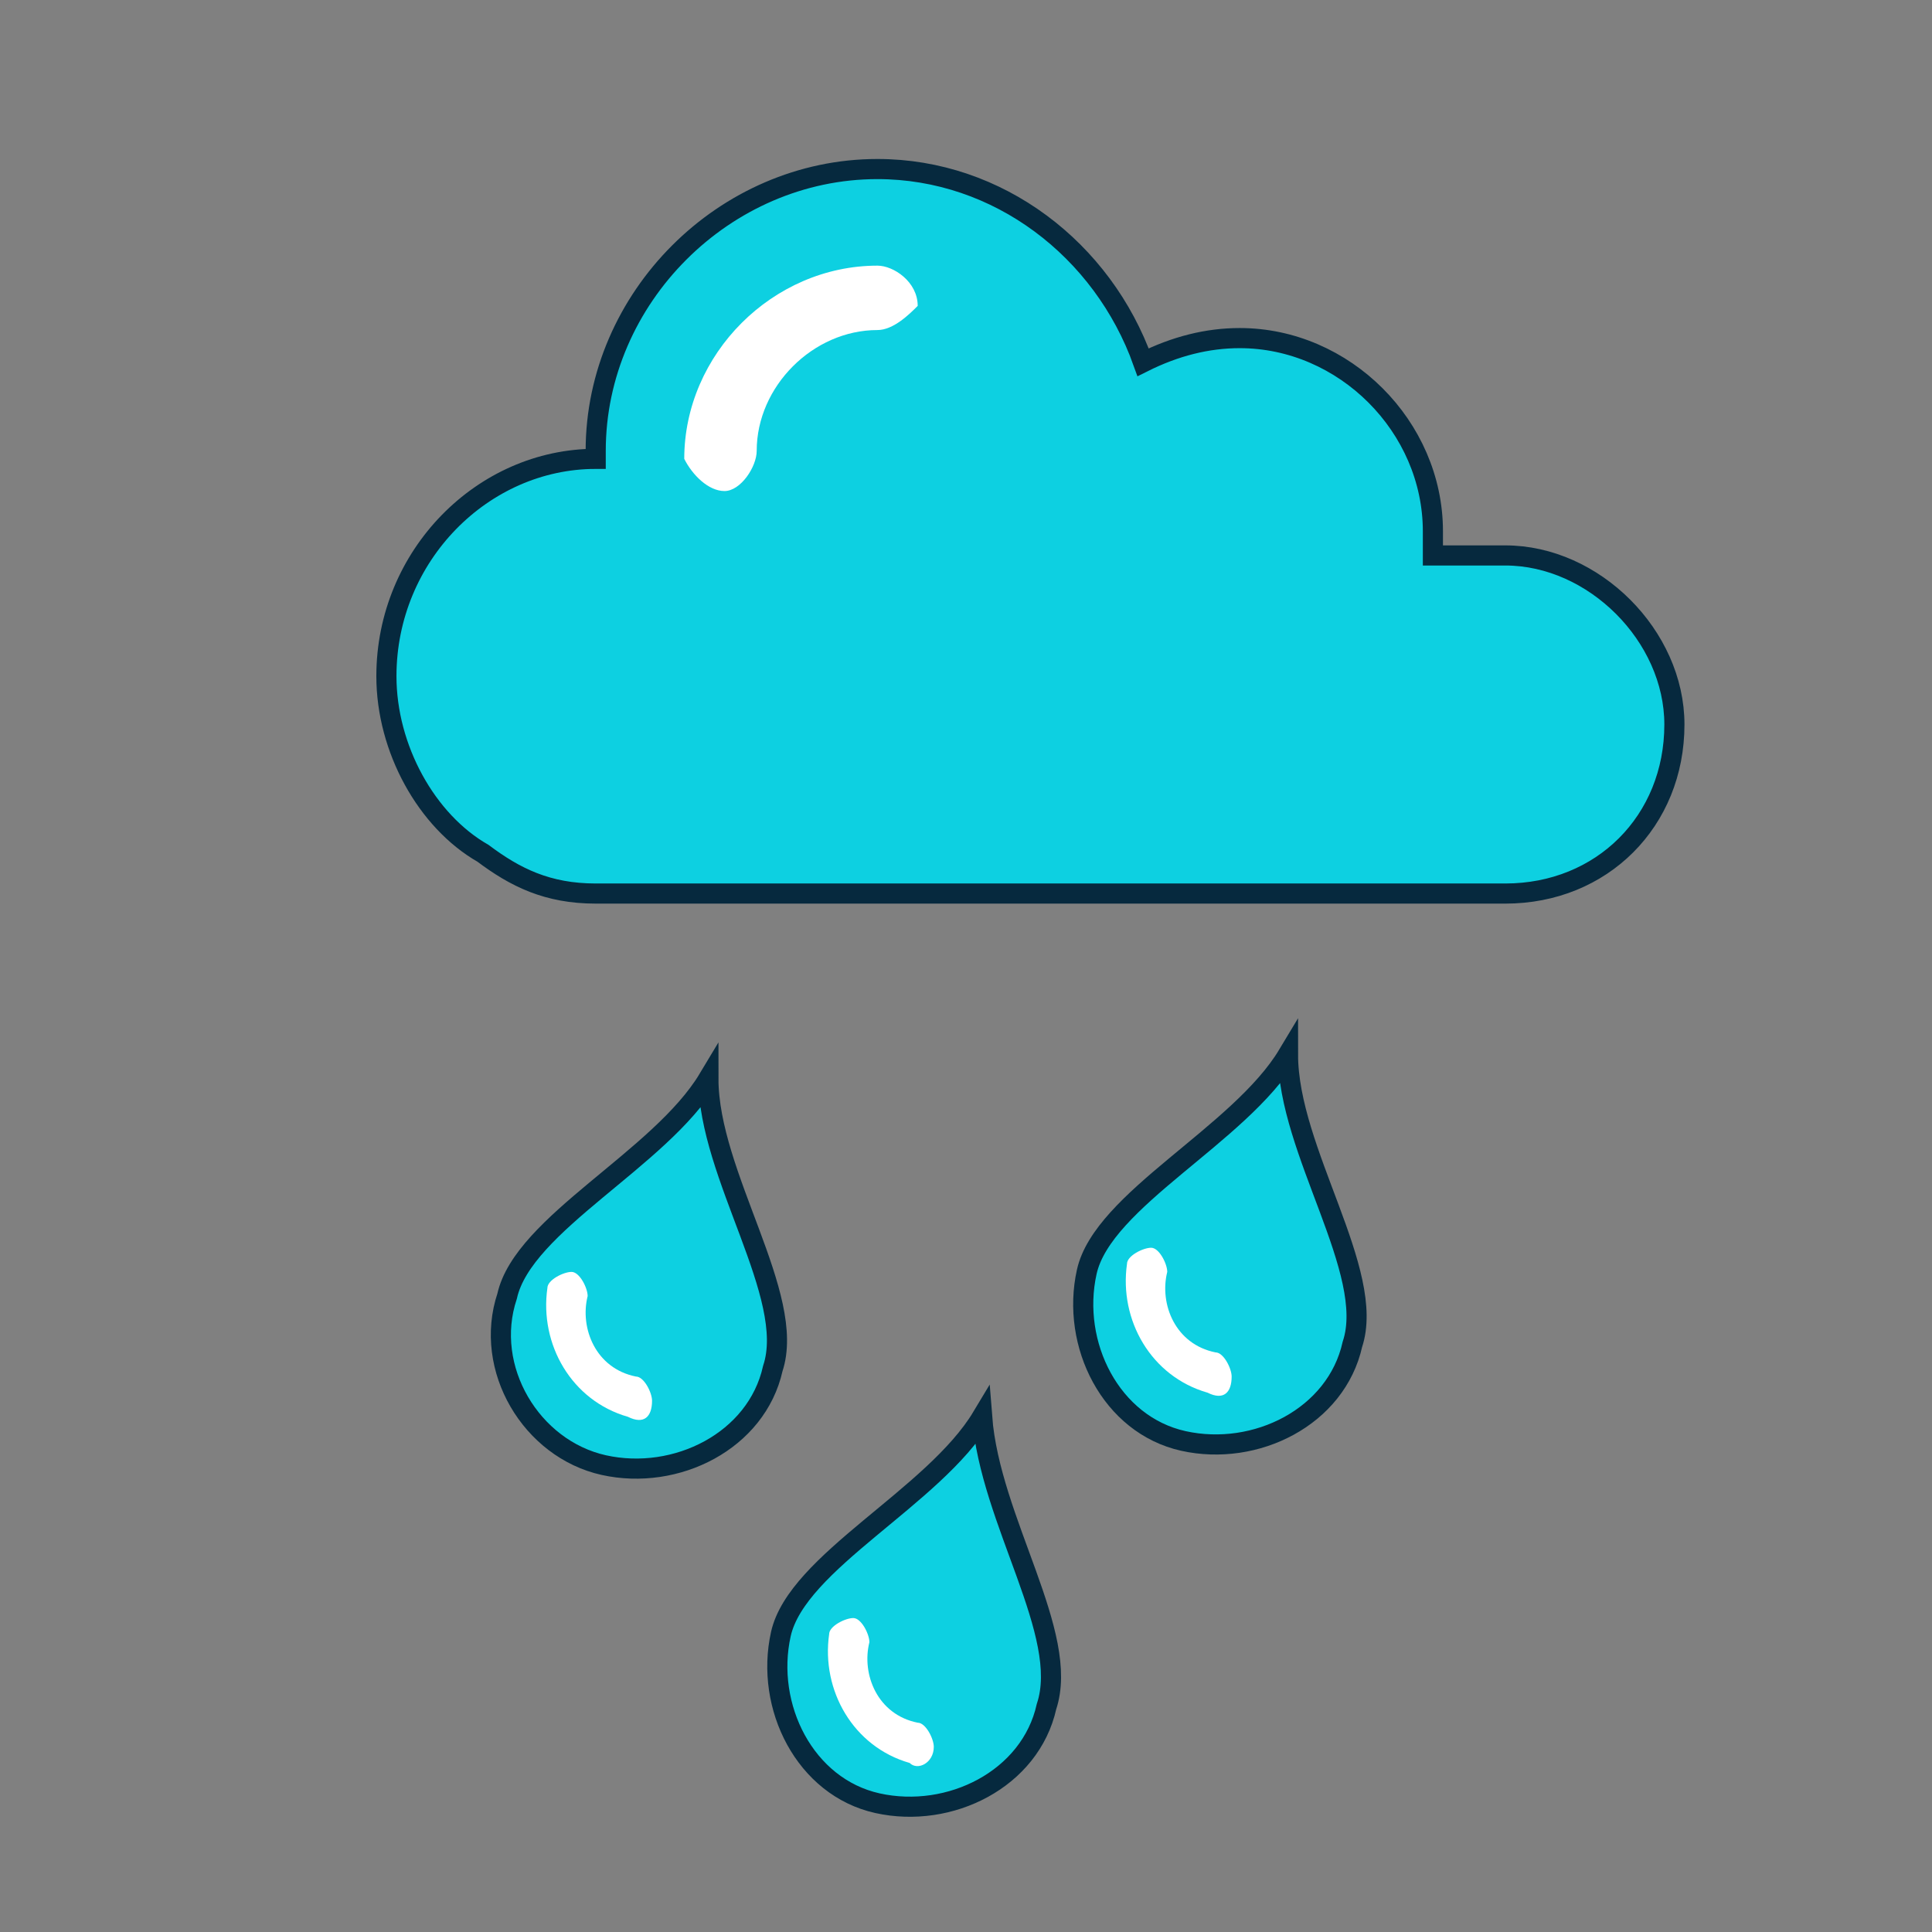
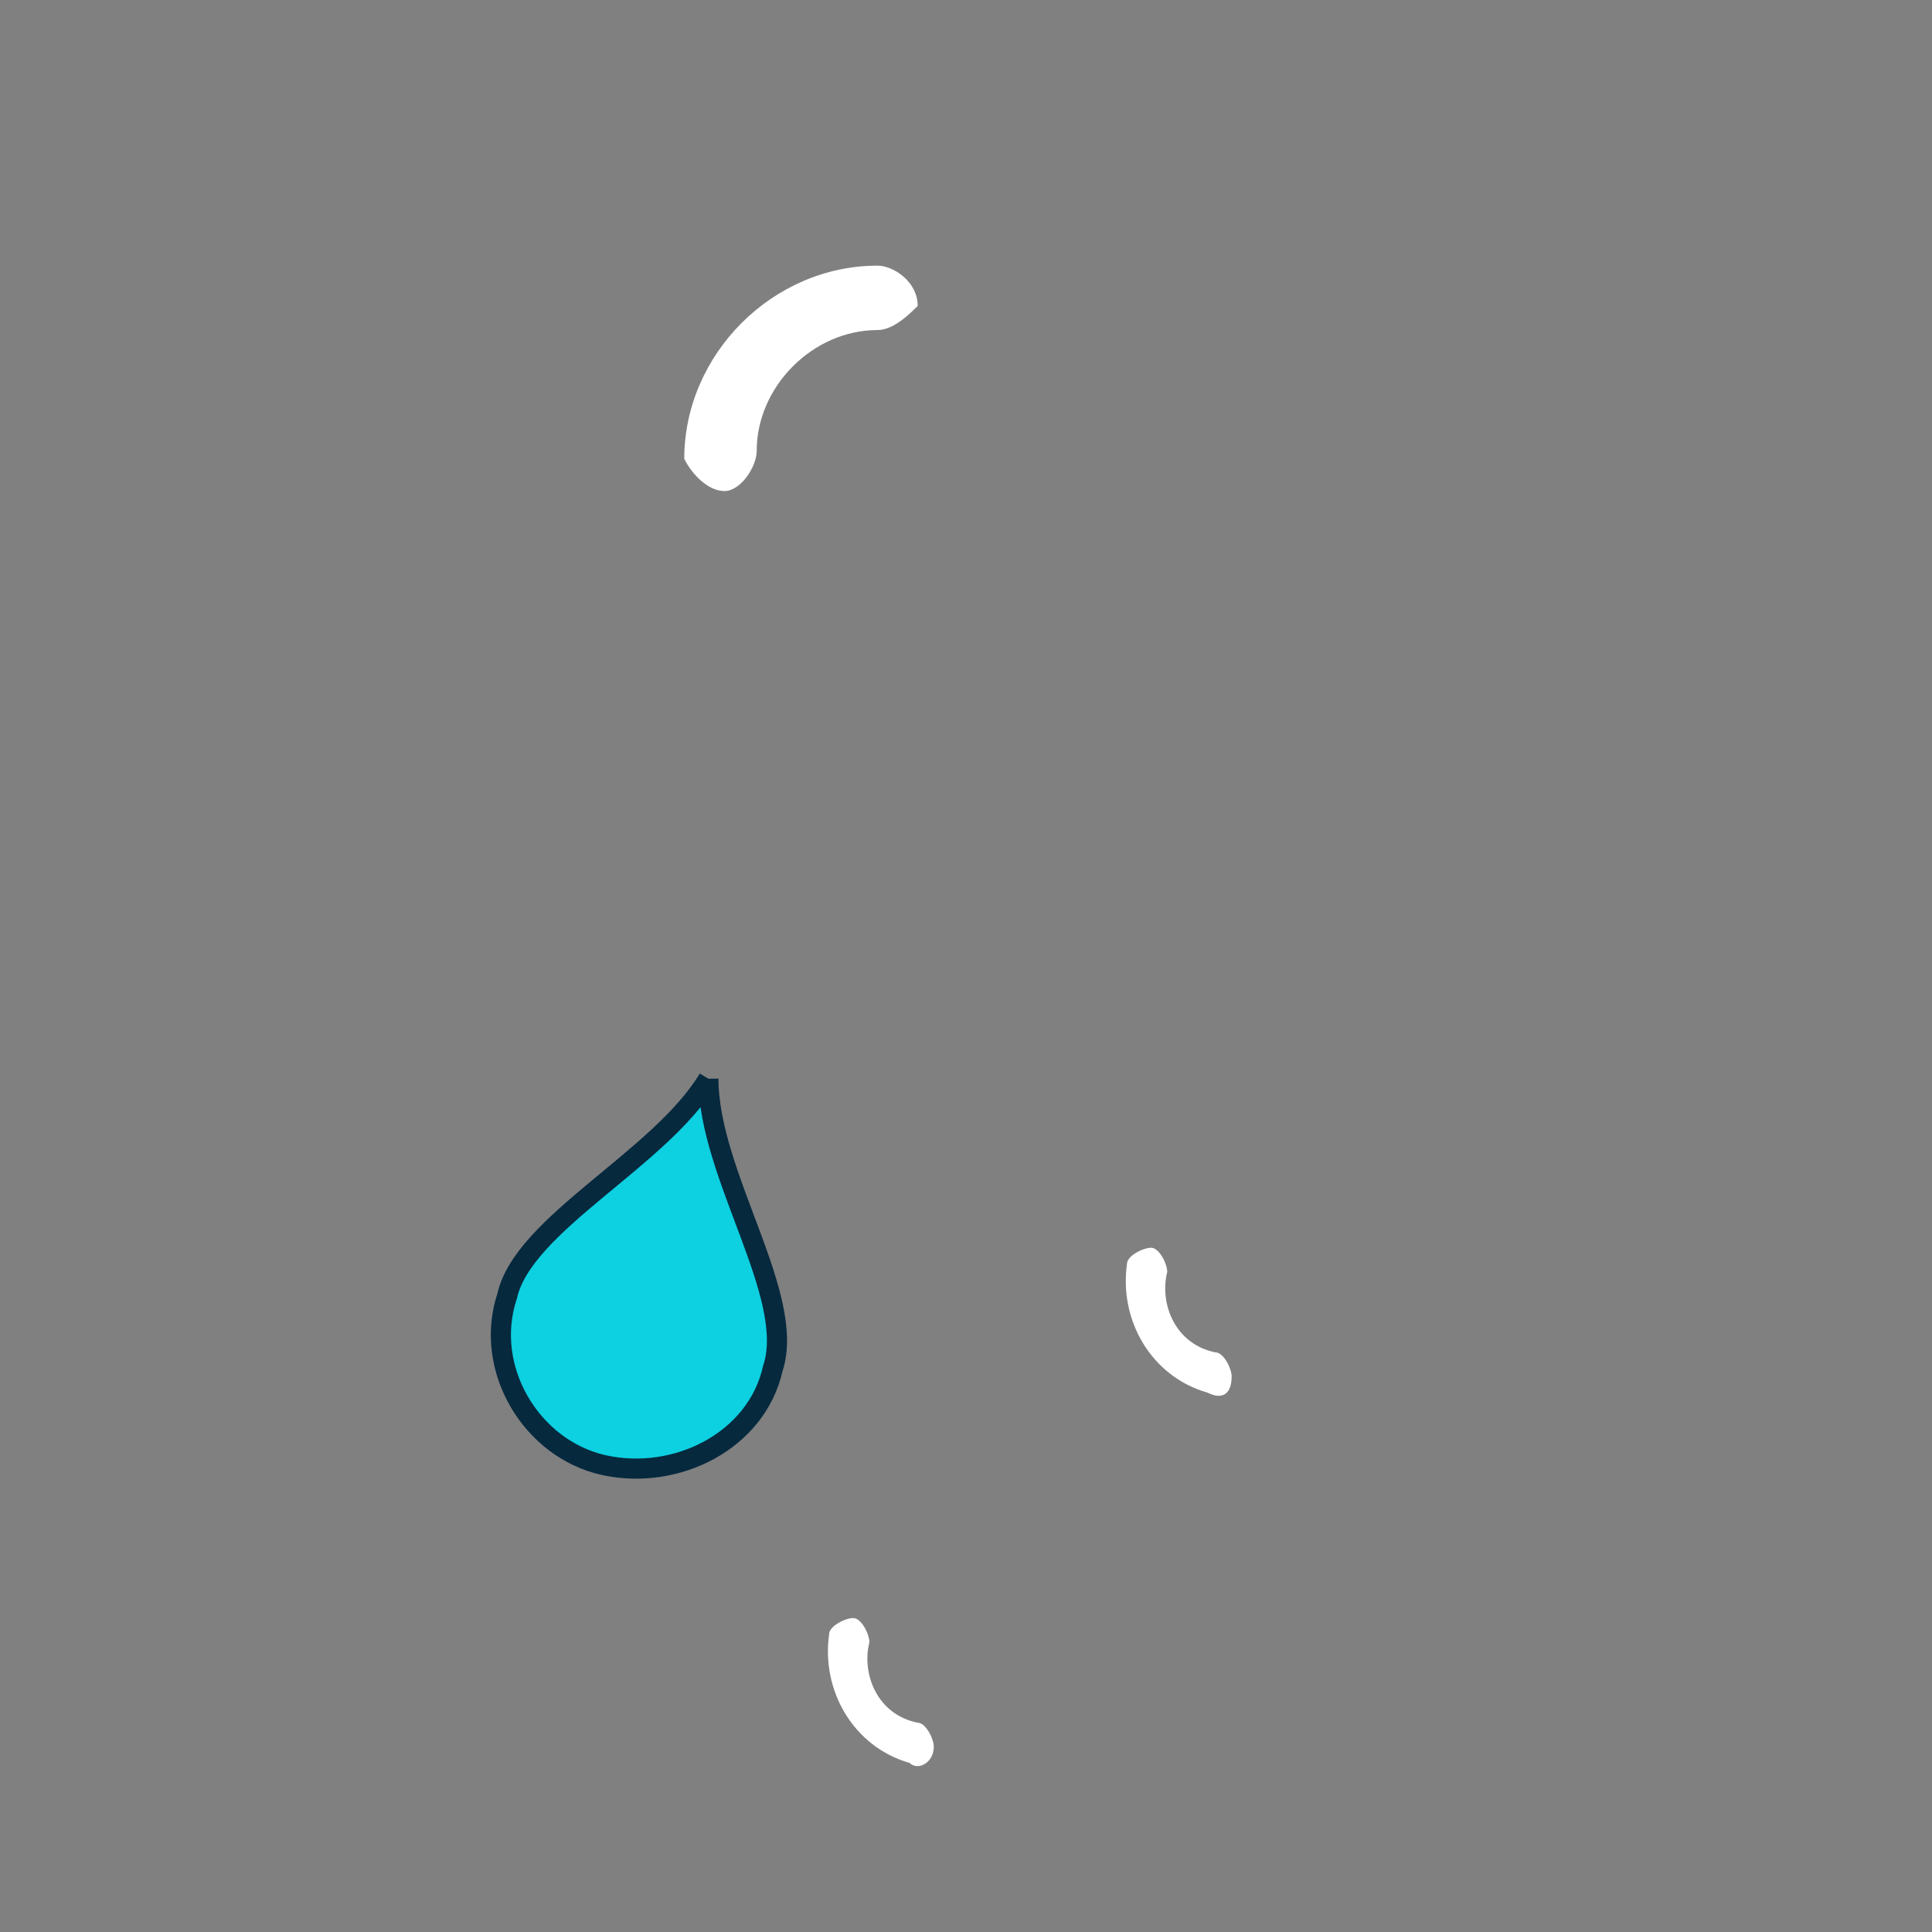
<svg xmlns="http://www.w3.org/2000/svg" version="1.1" id="Taiwan" x="0px" y="0px" viewBox="0 0 24 24" style="enable-background:new 0 0 24 24;" xml:space="preserve">
  <rect x="0" y="0" width="24" height="24" fill="#808080" stroke="none" />
  <style type="text/css">
	.st0{fill:#D4F6FF;stroke:#0499CC;stroke-width:0.5;stroke-linecap:round;stroke-linejoin:round;stroke-miterlimit:10;}
	
		.st1{opacity:0.7;fill:#A6E4F4;stroke:#0499CC;stroke-width:0.5;stroke-linecap:round;stroke-linejoin:round;stroke-miterlimit:10;enable-background:new    ;}
	.st2{fill:none;stroke:#0499CC;stroke-linecap:round;stroke-linejoin:round;stroke-miterlimit:10;}
	.st3{display:none;}
	.st4{display:inline;fill:#009966;stroke:#CC0000;stroke-width:0.25;stroke-miterlimit:10;}
	.st5{display:inline;fill:#FFFB26;stroke:#3E3A39;stroke-width:0.25;stroke-miterlimit:10;}
	.st6{display:inline;fill:#660099;stroke:#3E3A39;stroke-width:0.25;}
	.st7{display:inline;fill:#FF9933;stroke:#3E3A39;stroke-width:0.25;stroke-miterlimit:10;}
	.st8{display:inline;fill:#CC0033;stroke:#3E3A39;stroke-width:0.25;stroke-miterlimit:10;}
	.st9{display:inline;fill:#7E0023;stroke:#3E3A39;stroke-width:0.25;stroke-miterlimit:10;}
	.st10{display:inline;fill:#FFF4F8;stroke:#3E3A39;stroke-width:0.5;stroke-miterlimit:10;}
	.st11{fill:#FFFFFF;stroke:#E4E4E4;stroke-miterlimit:10;}
	.st12{display:inline;}
	.st13{fill:#107DAC;stroke:#06293E;stroke-width:0.25;stroke-miterlimit:10;}
	.st14{clip-path:url(#SVGID_2_);fill:#003368;}
	.st15{fill:none;stroke:#06293E;stroke-width:0.25;stroke-miterlimit:10;}
	.st16{clip-path:url(#SVGID_4_);fill:#003368;}
	.st17{clip-path:url(#SVGID_6_);fill:#003368;}
	.st18{clip-path:url(#SVGID_8_);fill:#003368;}
	.st19{clip-path:url(#SVGID_10_);fill:#003368;}
	.st20{clip-path:url(#SVGID_12_);fill:#003368;}
	.st21{clip-path:url(#SVGID_14_);fill:#003368;}
	.st22{clip-path:url(#SVGID_16_);fill:#003368;}
	.st23{clip-path:url(#SVGID_18_);fill:#003368;}
	.st24{clip-path:url(#SVGID_20_);fill:#003368;}
	.st25{clip-path:url(#SVGID_22_);fill:#003368;}
	.st26{clip-path:url(#SVGID_24_);fill:#003368;}
	.st27{clip-path:url(#SVGID_26_);fill:#003368;}
	.st28{clip-path:url(#SVGID_28_);fill:#003368;}
	.st29{clip-path:url(#SVGID_30_);fill:#003368;}
	.st30{clip-path:url(#SVGID_32_);fill:#003368;}
	.st31{clip-path:url(#SVGID_34_);fill:#003368;}
	.st32{clip-path:url(#SVGID_36_);fill:#003368;}
	.st33{clip-path:url(#SVGID_38_);fill:#003368;}
	.st34{clip-path:url(#SVGID_40_);fill:#003368;}
	.st35{clip-path:url(#SVGID_42_);fill:#003368;}
	.st36{clip-path:url(#SVGID_44_);fill:#003368;}
	.st37{clip-path:url(#SVGID_46_);fill:#003368;}
	.st38{clip-path:url(#SVGID_48_);fill:#003368;}
	.st39{clip-path:url(#SVGID_50_);fill:#003368;}
	.st40{clip-path:url(#SVGID_52_);fill:#003368;}
	.st41{clip-path:url(#SVGID_54_);fill:#003368;}
	.st42{fill:#0DD0E1;}
	.st43{clip-path:url(#SVGID_56_);fill:#003368;}
	.st44{clip-path:url(#SVGID_58_);fill:#003368;}
	.st45{clip-path:url(#SVGID_60_);fill:#003368;}
	.st46{clip-path:url(#SVGID_62_);fill:#003368;}
	.st47{clip-path:url(#SVGID_64_);fill:#003368;}
	.st48{clip-path:url(#SVGID_66_);fill:#003368;}
	.st49{clip-path:url(#SVGID_68_);fill:#003368;}
	.st50{clip-path:url(#SVGID_70_);fill:#003368;}
	.st51{clip-path:url(#SVGID_72_);fill:#003368;}
	.st52{clip-path:url(#SVGID_74_);fill:#003368;}
	.st53{clip-path:url(#SVGID_76_);fill:#003368;}
	.st54{clip-path:url(#SVGID_78_);fill:#003368;}
	.st55{fill:#00BCB5;}
	.st56{clip-path:url(#SVGID_80_);fill:#003368;}
	.st57{clip-path:url(#SVGID_82_);fill:#003368;}
	.st58{clip-path:url(#SVGID_84_);fill:#003368;}
	.st59{clip-path:url(#SVGID_86_);fill:#003368;}
	.st60{clip-path:url(#SVGID_88_);fill:#003368;}
	.st61{clip-path:url(#SVGID_90_);fill:#003368;}
	.st62{fill:#71C7EC;}
	.st63{clip-path:url(#SVGID_92_);fill:#003368;}
	.st64{clip-path:url(#SVGID_94_);fill:#003368;}
	.st65{clip-path:url(#SVGID_96_);fill:#003368;}
	.st66{clip-path:url(#SVGID_98_);fill:#003368;}
	.st67{clip-path:url(#SVGID_100_);fill:#003368;}
	.st68{clip-path:url(#SVGID_102_);fill:#003368;}
	.st69{clip-path:url(#SVGID_104_);fill:#003368;}
	.st70{clip-path:url(#SVGID_106_);fill:#003368;}
	.st71{clip-path:url(#SVGID_108_);fill:#003368;}
	.st72{clip-path:url(#SVGID_110_);fill:#003368;}
	.st73{clip-path:url(#SVGID_112_);fill:#003368;}
	.st74{clip-path:url(#SVGID_114_);fill:#003368;}
	.st75{clip-path:url(#SVGID_116_);fill:#003368;}
	.st76{clip-path:url(#SVGID_118_);fill:#003368;}
	.st77{clip-path:url(#SVGID_120_);fill:#003368;}
	.st78{clip-path:url(#SVGID_122_);fill:#003368;}
	.st79{clip-path:url(#SVGID_124_);fill:#003368;}
	.st80{fill:#FFFFFF;}
	.st81{fill:#71C7EC;stroke:#06293E;stroke-width:0.25;stroke-miterlimit:10;}
	.st82{fill:#00BCB5;stroke:#06293E;stroke-width:0.25;stroke-miterlimit:10;}
	.st83{fill:#0DD0E1;stroke:#06293E;stroke-width:0.25;stroke-miterlimit:10;}
	.st84{fill:#FFC900;stroke:#06293E;stroke-width:0.25;stroke-miterlimit:10;}
	.st85{fill:#FFF4F8;stroke:#3E3A39;stroke-width:0.5;stroke-miterlimit:10;}
	.st86{clip-path:url(#SVGID_126_);fill:#003368;}
	.st87{clip-path:url(#SVGID_128_);fill:#003368;}
	.st88{clip-path:url(#SVGID_130_);fill:#003368;}
	.st89{clip-path:url(#SVGID_132_);fill:#003368;}
	.st90{fill:#4F4399;stroke:#040000;stroke-width:0.25;stroke-miterlimit:10;}
	.st91{fill:#3BA8E0;stroke:#040000;stroke-width:0.25;stroke-miterlimit:10;}
	.st92{fill:#109362;stroke:#040000;stroke-width:0.25;stroke-miterlimit:10;}
	.st93{fill:#F5D73E;stroke:#040000;stroke-width:0.25;stroke-miterlimit:10;}
	.st94{fill:#F29438;stroke:#040000;stroke-width:0.25;stroke-miterlimit:10;}
	.st95{fill:#C01733;stroke:#040000;stroke-width:0.25;stroke-miterlimit:10;}
	.st96{display:inline;fill:#4F4399;stroke:#040000;stroke-width:0.25;stroke-miterlimit:10;}
	.st97{display:inline;fill:#3BA8E0;stroke:#040000;stroke-width:0.25;stroke-miterlimit:10;}
	.st98{display:inline;fill:#109362;stroke:#040000;stroke-width:0.25;stroke-miterlimit:10;}
	.st99{display:inline;fill:#F5D73E;stroke:#040000;stroke-width:0.25;stroke-miterlimit:10;}
</style>
  <g>
    <g>
-       <path class="st83" d="M18.7,6.9h-0.9c0-0.1,0-0.2,0-0.3c0-1.3-1.1-2.4-2.4-2.4c-0.4,0-0.8,0.1-1.2,0.3c-0.5-1.4-1.8-2.4-3.3-2.4    c-1.9,0-3.5,1.6-3.5,3.5c0,0,0,0.1,0,0.1c-1.4,0-2.6,1.2-2.6,2.7c0,0.9,0.5,1.8,1.2,2.2c0.4,0.3,0.8,0.5,1.4,0.5h11.3    c1.2,0,2.1-0.9,2.1-2.1C20.8,7.9,19.8,6.9,18.7,6.9z" />
      <path class="st80" d="M10.9,4.1c-0.8,0-1.5,0.7-1.5,1.5l0,0c0,0.2-0.2,0.5-0.4,0.5c0,0,0,0,0,0c-0.2,0-0.4-0.2-0.5-0.4l0,0    c0,0,0,0,0,0c0,0,0,0,0,0c0-1.3,1.1-2.4,2.4-2.4c0.2,0,0.5,0.2,0.5,0.5C11.3,3.9,11.1,4.1,10.9,4.1z" />
    </g>
    <g>
      <g>
-         <path class="st83" d="M8.8,13.4c-0.6,1-2.3,1.8-2.5,2.7C6,17,6.6,18,7.5,18.2c0.9,0.2,1.9-0.3,2.1-1.2     C9.9,16.1,8.8,14.6,8.8,13.4z" />
-         <path class="st80" d="M7.8,17.6c-0.7-0.2-1.1-0.9-1-1.6c0-0.1,0.2-0.2,0.3-0.2c0.1,0,0.2,0.2,0.2,0.3c-0.1,0.4,0.1,0.9,0.6,1     c0.1,0,0.2,0.2,0.2,0.3C8.1,17.6,8,17.7,7.8,17.6z" />
+         <path class="st83" d="M8.8,13.4c-0.6,1-2.3,1.8-2.5,2.7C6,17,6.6,18,7.5,18.2c0.9,0.2,1.9-0.3,2.1-1.2     C9.9,16.1,8.8,14.6,8.8,13.4" />
      </g>
      <g>
-         <path class="st83" d="M16,13.1c-0.6,1-2.3,1.8-2.5,2.7c-0.2,0.9,0.3,1.9,1.2,2.1c0.9,0.2,1.9-0.3,2.1-1.2     C17.1,15.8,16,14.3,16,13.1z" />
        <path class="st80" d="M15,17.3c-0.7-0.2-1.1-0.9-1-1.6c0-0.1,0.2-0.2,0.3-0.2c0.1,0,0.2,0.2,0.2,0.3c-0.1,0.4,0.1,0.9,0.6,1     c0.1,0,0.2,0.2,0.2,0.3C15.3,17.3,15.2,17.4,15,17.3z" />
      </g>
      <g>
-         <path class="st83" d="M12.2,17.6c-0.6,1-2.3,1.8-2.5,2.7c-0.2,0.9,0.3,1.9,1.2,2.1c0.9,0.2,1.9-0.3,2.1-1.2     C13.3,20.3,12.3,18.9,12.2,17.6z" />
        <path class="st80" d="M11.3,21.9c-0.7-0.2-1.1-0.9-1-1.6c0-0.1,0.2-0.2,0.3-0.2c0.1,0,0.2,0.2,0.2,0.3c-0.1,0.4,0.1,0.9,0.6,1     c0.1,0,0.2,0.2,0.2,0.3C11.6,21.9,11.4,22,11.3,21.9z" />
      </g>
    </g>
  </g>
</svg>